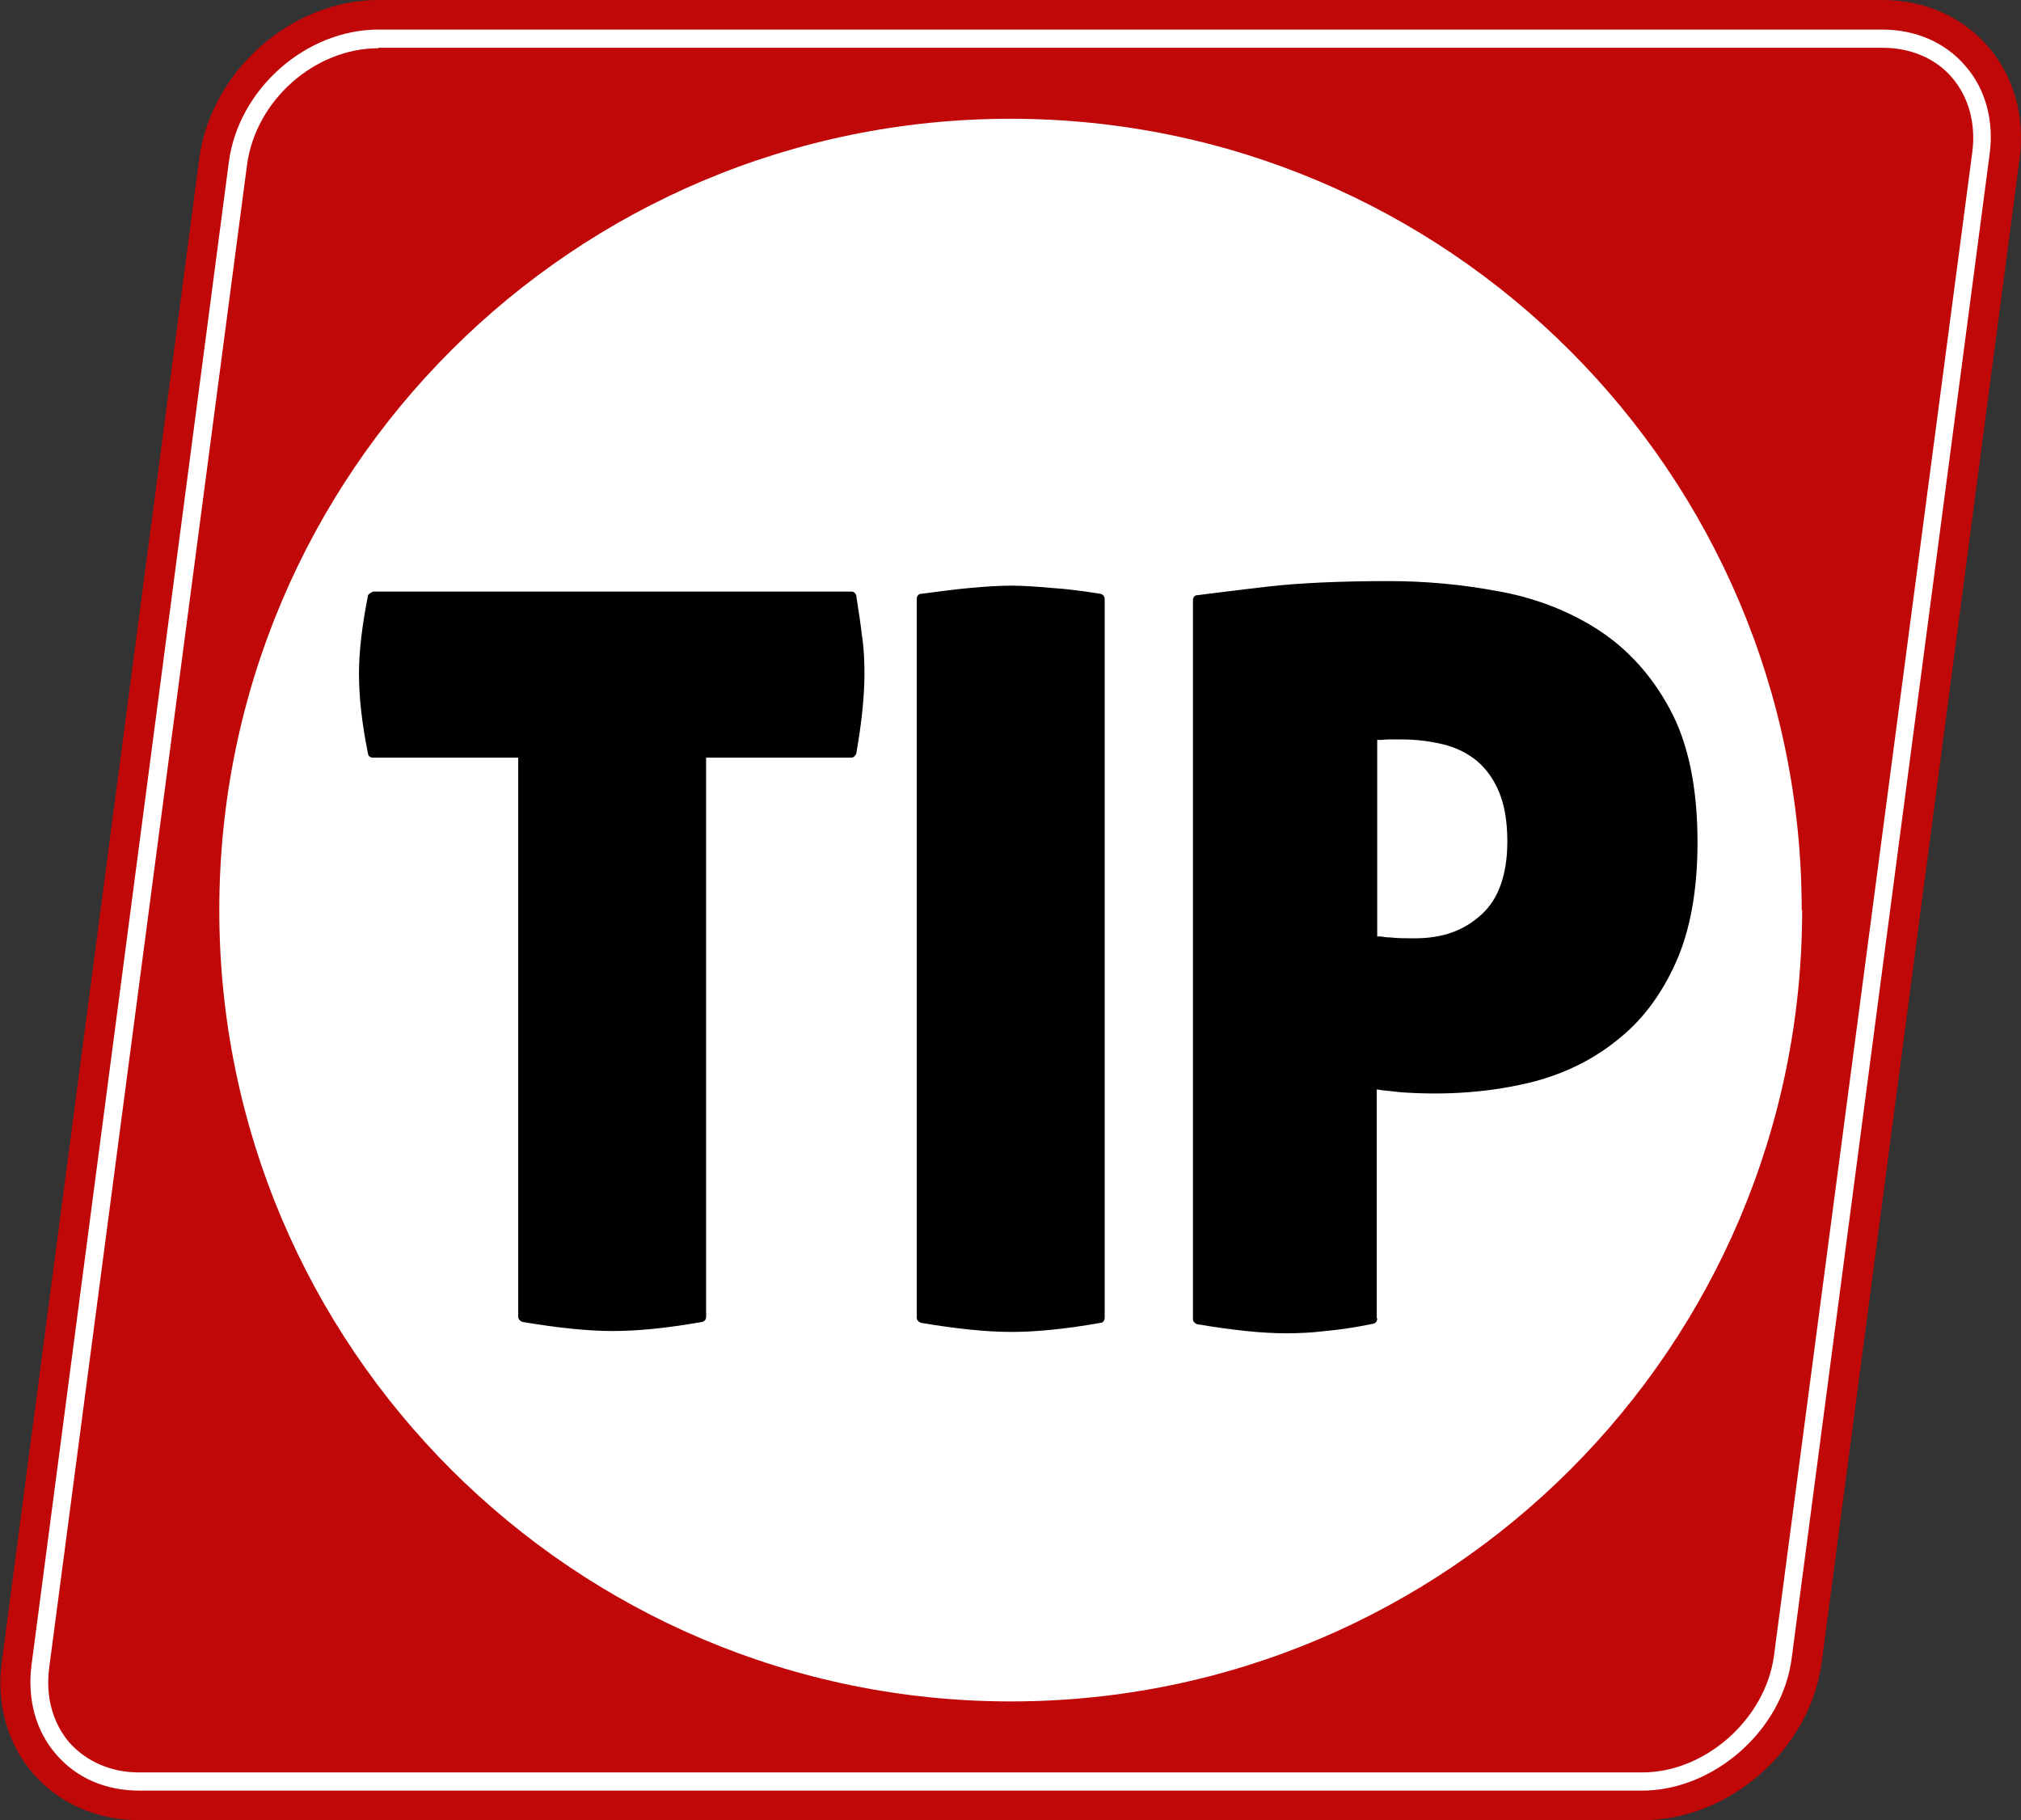
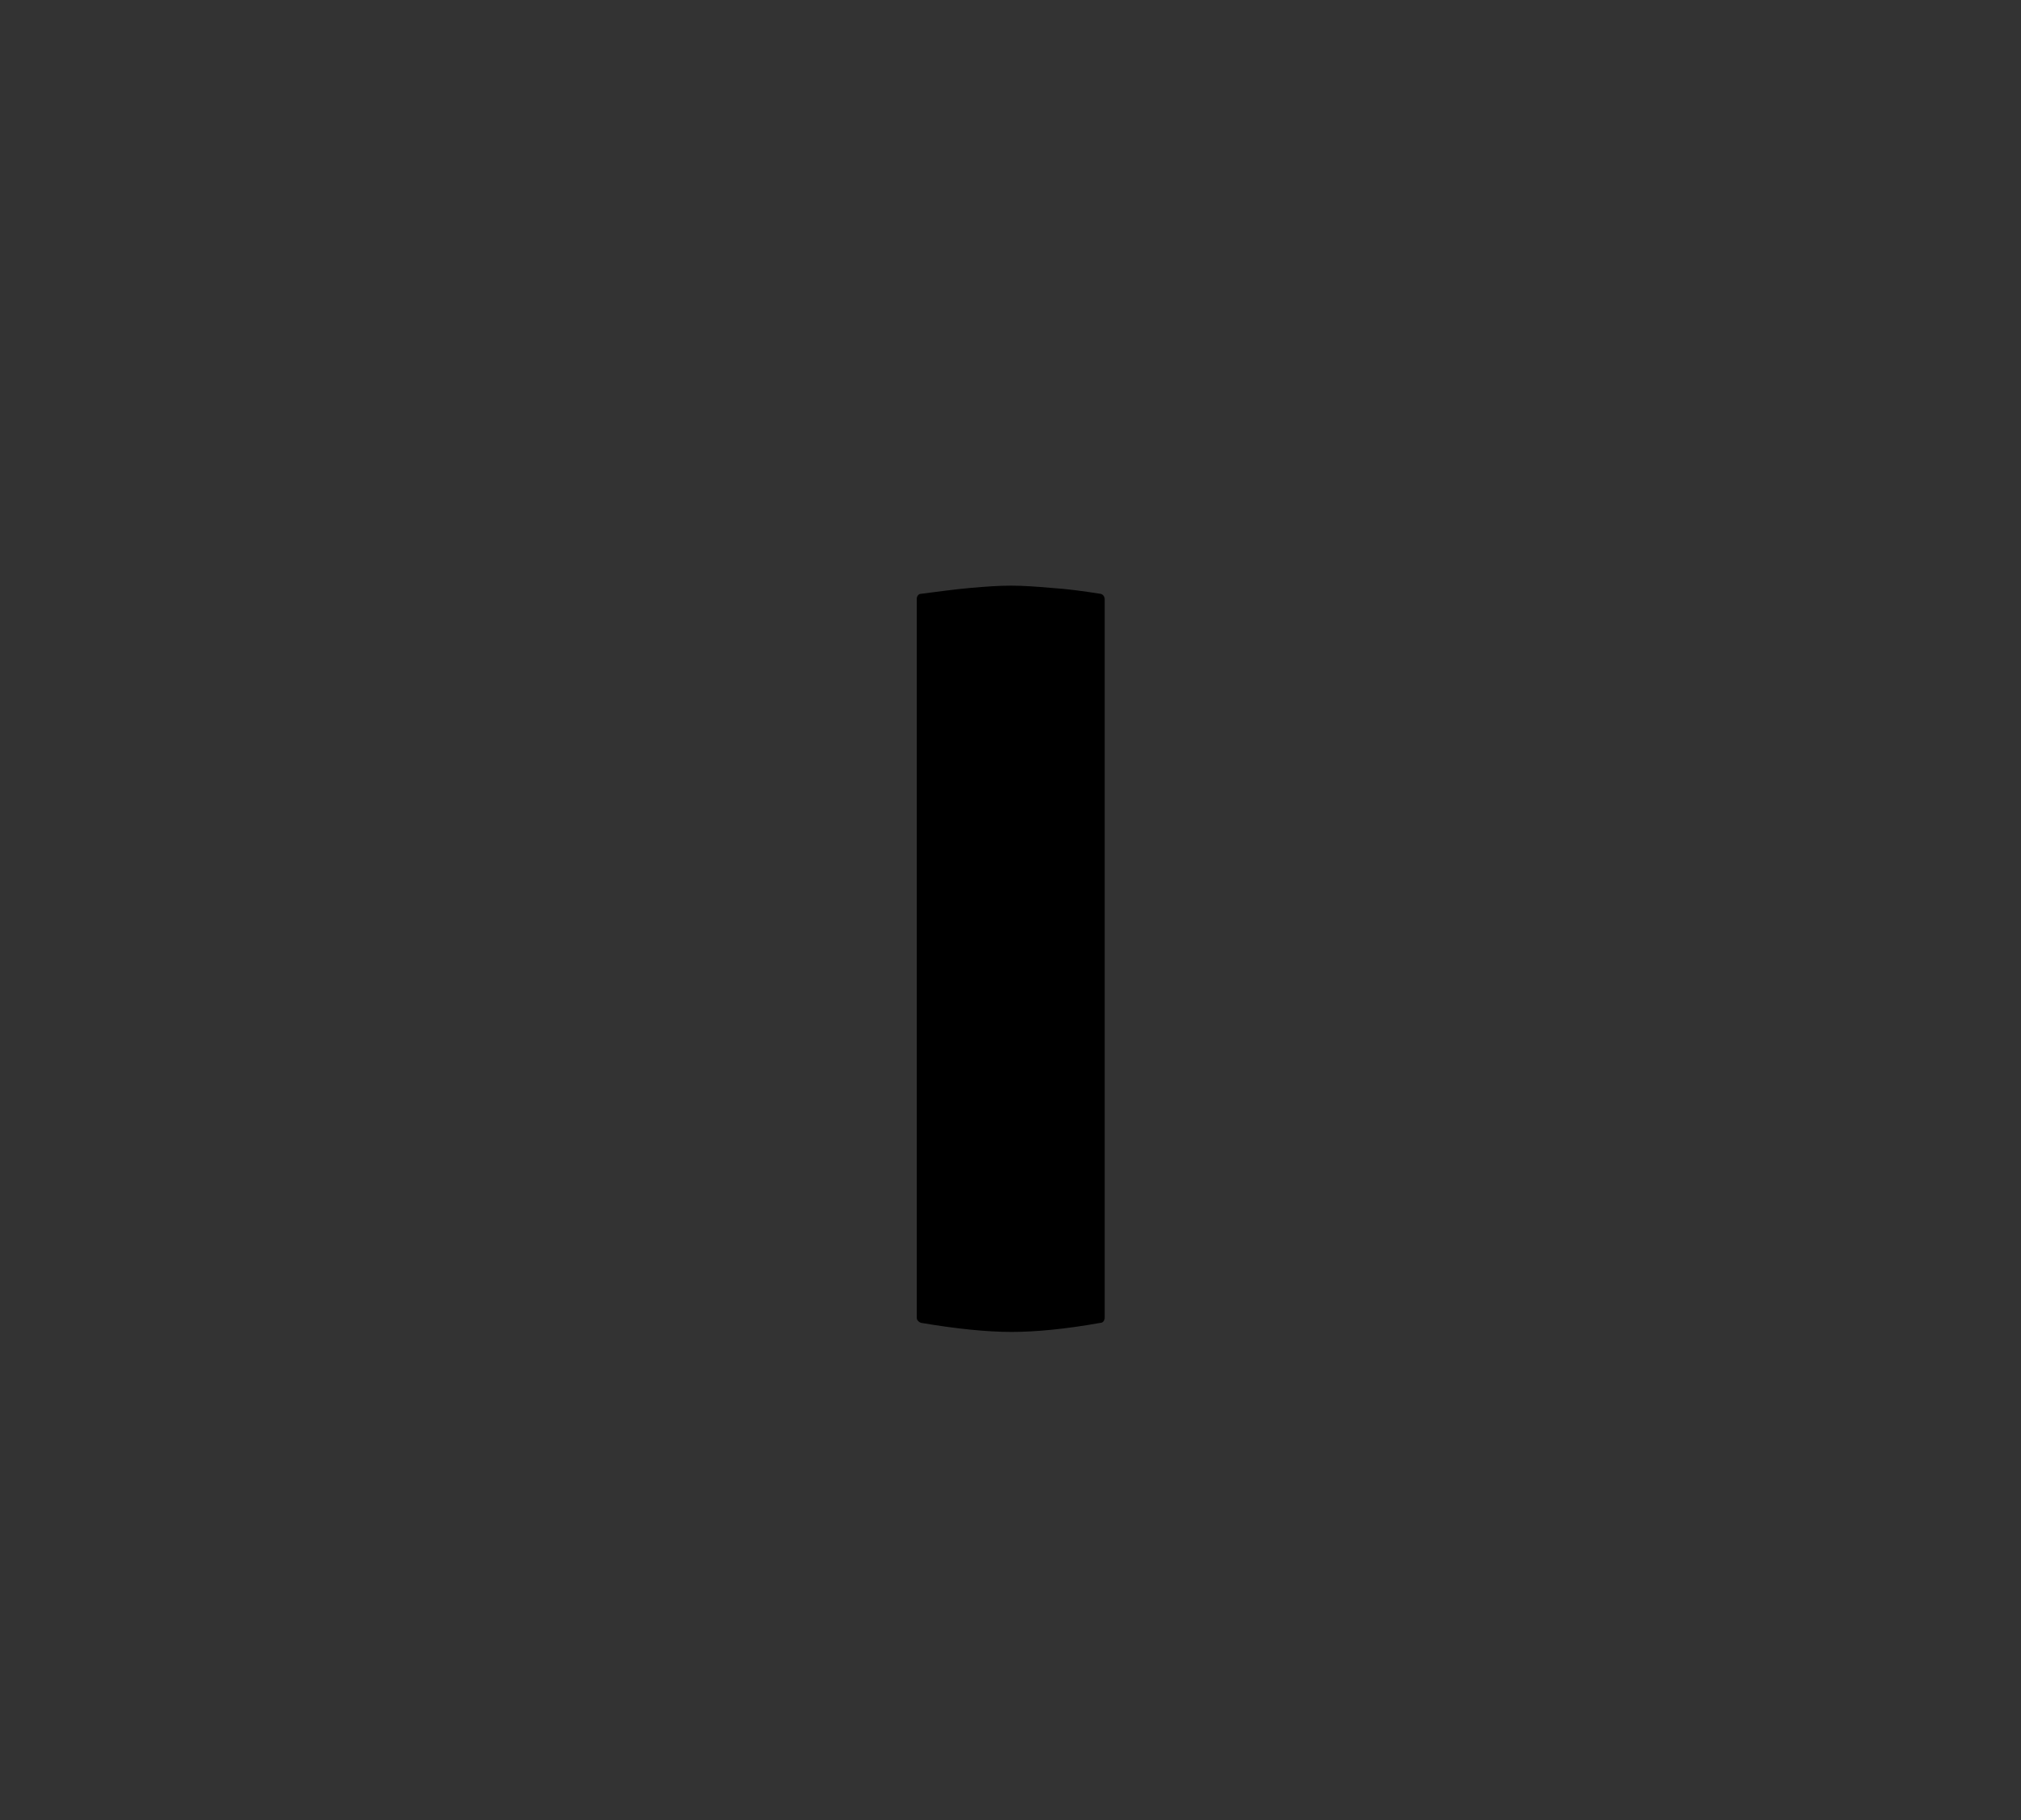
<svg xmlns="http://www.w3.org/2000/svg" id="Layer_1" viewBox="0 0 44.42 40">
  <rect x="0" y="0" width="44.42" height="40" fill="#333333" stroke="none" />
  <defs>
    <clipPath id="clippath">
      <rect width="44.42" height="40" style="fill:none; stroke-width:0px;" />
    </clipPath>
    <clipPath id="clippath-1">
      <rect width="44.42" height="40" style="fill:none; stroke-width:0px;" />
    </clipPath>
  </defs>
  <g style="clip-path:url(#clippath);">
-     <path d="M40.04,36.52c-.25,1.92-2.02,3.48-3.94,3.48H3.06c-1.92,0-3.28-1.56-3.02-3.48L4.38,3.48c.26-1.92,2.02-3.48,3.94-3.48h33.05c1.92,0,3.27,1.56,3.02,3.48l-4.35,33.05Z" style="fill:#c00808; stroke-width:0px;" />
-   </g>
+     </g>
  <g style="clip-path:url(#clippath-1);">
-     <path d="M39.61,20c0,9.6-7.79,17.39-17.39,17.39S4.82,29.61,4.82,20,12.61,2.61,22.21,2.61s17.39,7.79,17.39,17.39" style="fill:#fff; stroke-width:0px;" />
-     <path d="M18.95,14.01c-.03-.28-.08-.59-.13-.92-.01-.05-.05-.09-.11-.09h-10.51s-.09.04-.11.08c-.13.65-.2,1.23-.2,1.72,0,.54.07,1.13.2,1.77.01.05.05.08.11.08h3.19v12.29c0,.05.04.09.09.11.77.13,1.44.2,1.99.2.52,0,1.18-.06,1.96-.2.05-.01.09-.05.09-.11v-12.29h3.19c.05,0,.09-.04.11-.09.12-.68.18-1.27.18-1.76,0-.25-.01-.53-.05-.81" style="stroke-width:0px;" />
    <path d="M24.28,28.96v-15.8c0-.05-.04-.1-.09-.11-.38-.06-.75-.11-1.08-.13-.34-.03-.62-.05-.89-.05s-.55.02-.89.05-.7.08-1.09.13c-.05,0-.09.05-.09.11v15.8c0,.05.04.09.09.11.77.13,1.44.2,1.99.2.52,0,1.18-.06,1.96-.2.05,0,.09-.05.09-.11" style="stroke-width:0px;" />
-     <path d="M30.26,16.26h.1s.1-.01.15-.01h.31c.32,0,.62.04.91.11.28.07.52.19.73.36.21.18.37.4.49.69.12.29.18.65.18,1.08,0,.72-.19,1.26-.56,1.6-.39.36-.86.53-1.48.53-.19,0-.37,0-.54-.02-.08,0-.14-.01-.19-.02h-.09v-4.32h0ZM30.26,28.96v-5.02l.12.02c.11.01.23.02.37.04,1.06.08,2.05,0,2.96-.23.68-.18,1.3-.48,1.83-.91.54-.42.97-.99,1.29-1.7s.48-1.6.48-2.65c0-1.19-.2-2.18-.61-2.93-.4-.75-.95-1.34-1.59-1.75s-1.39-.7-2.2-.84c-.8-.15-1.6-.22-2.38-.22-1.06,0-1.96.04-2.66.12s-1.22.15-1.56.19c-.05,0-.09.05-.09.11v15.8c0,.05.04.09.09.11.77.13,1.42.2,1.95.2.26,0,.55-.01.87-.05.32-.03.67-.08,1.05-.16.05-.01.09-.05.09-.11" style="stroke-width:0px;" />
-     <path d="M36.1,39.35H3.06c-.74,0-1.38-.28-1.82-.79-.45-.51-.64-1.21-.55-1.95L5.03,3.56c.21-1.6,1.69-2.91,3.29-2.91h33.05c.73,0,1.38.28,1.82.79.45.51.64,1.21.54,1.95l-4.35,33.05c-.2,1.58-1.71,2.91-3.29,2.91M8.32,1.06c-1.41,0-2.7,1.15-2.89,2.56L1.08,36.66c-.08.63.08,1.21.45,1.64.37.41.91.65,1.52.65h33.05c1.38,0,2.7-1.17,2.89-2.56L43.35,3.34c.08-.63-.08-1.21-.45-1.64-.36-.42-.91-.65-1.52-.65H8.32Z" style="fill:#fff; stroke-width:0px;" />
  </g>
</svg>